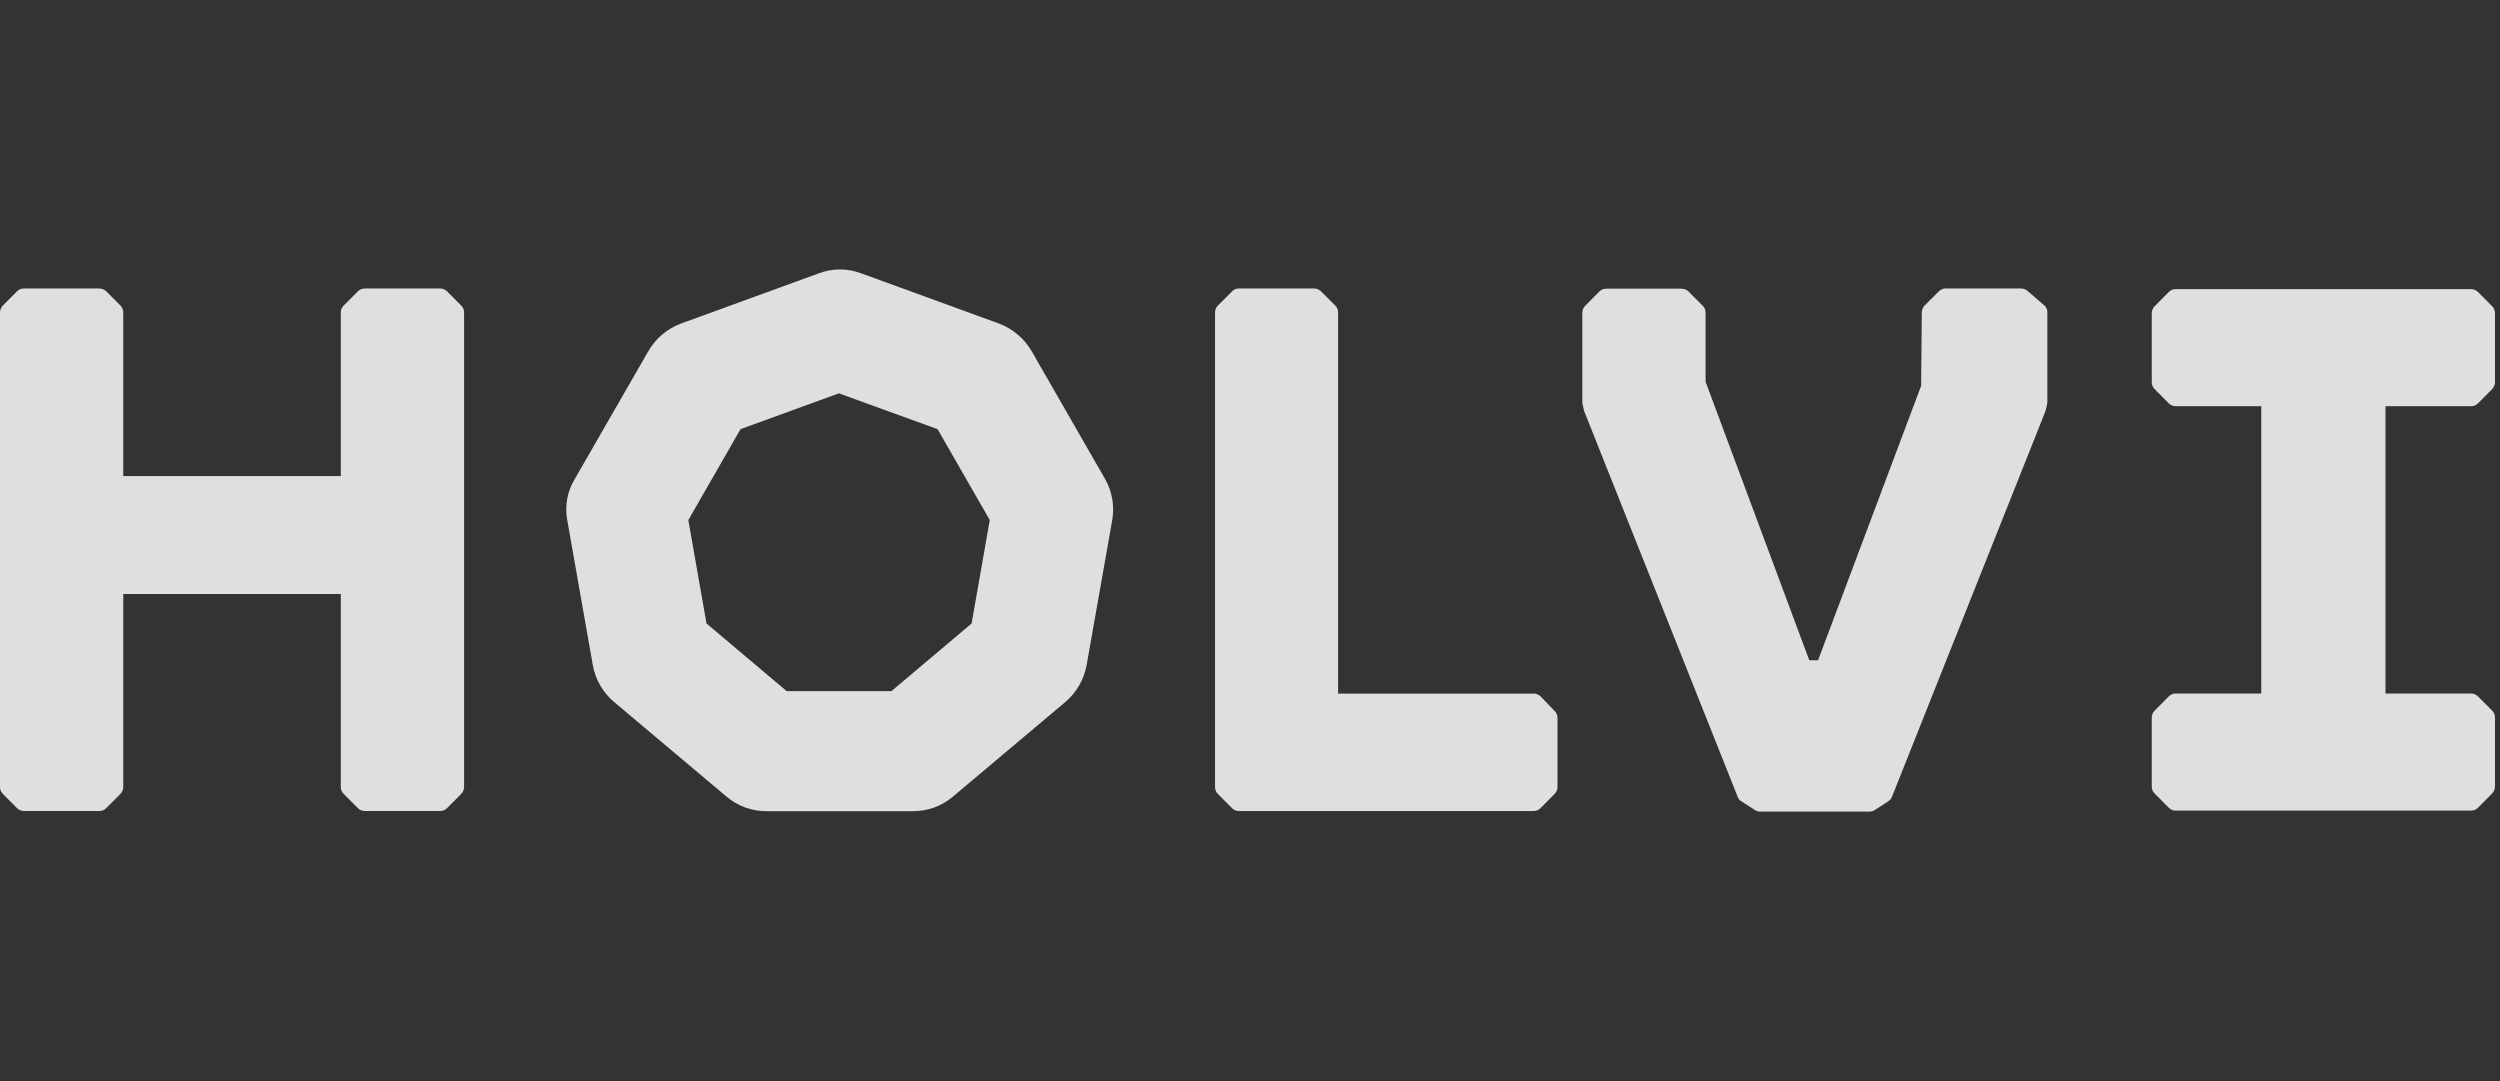
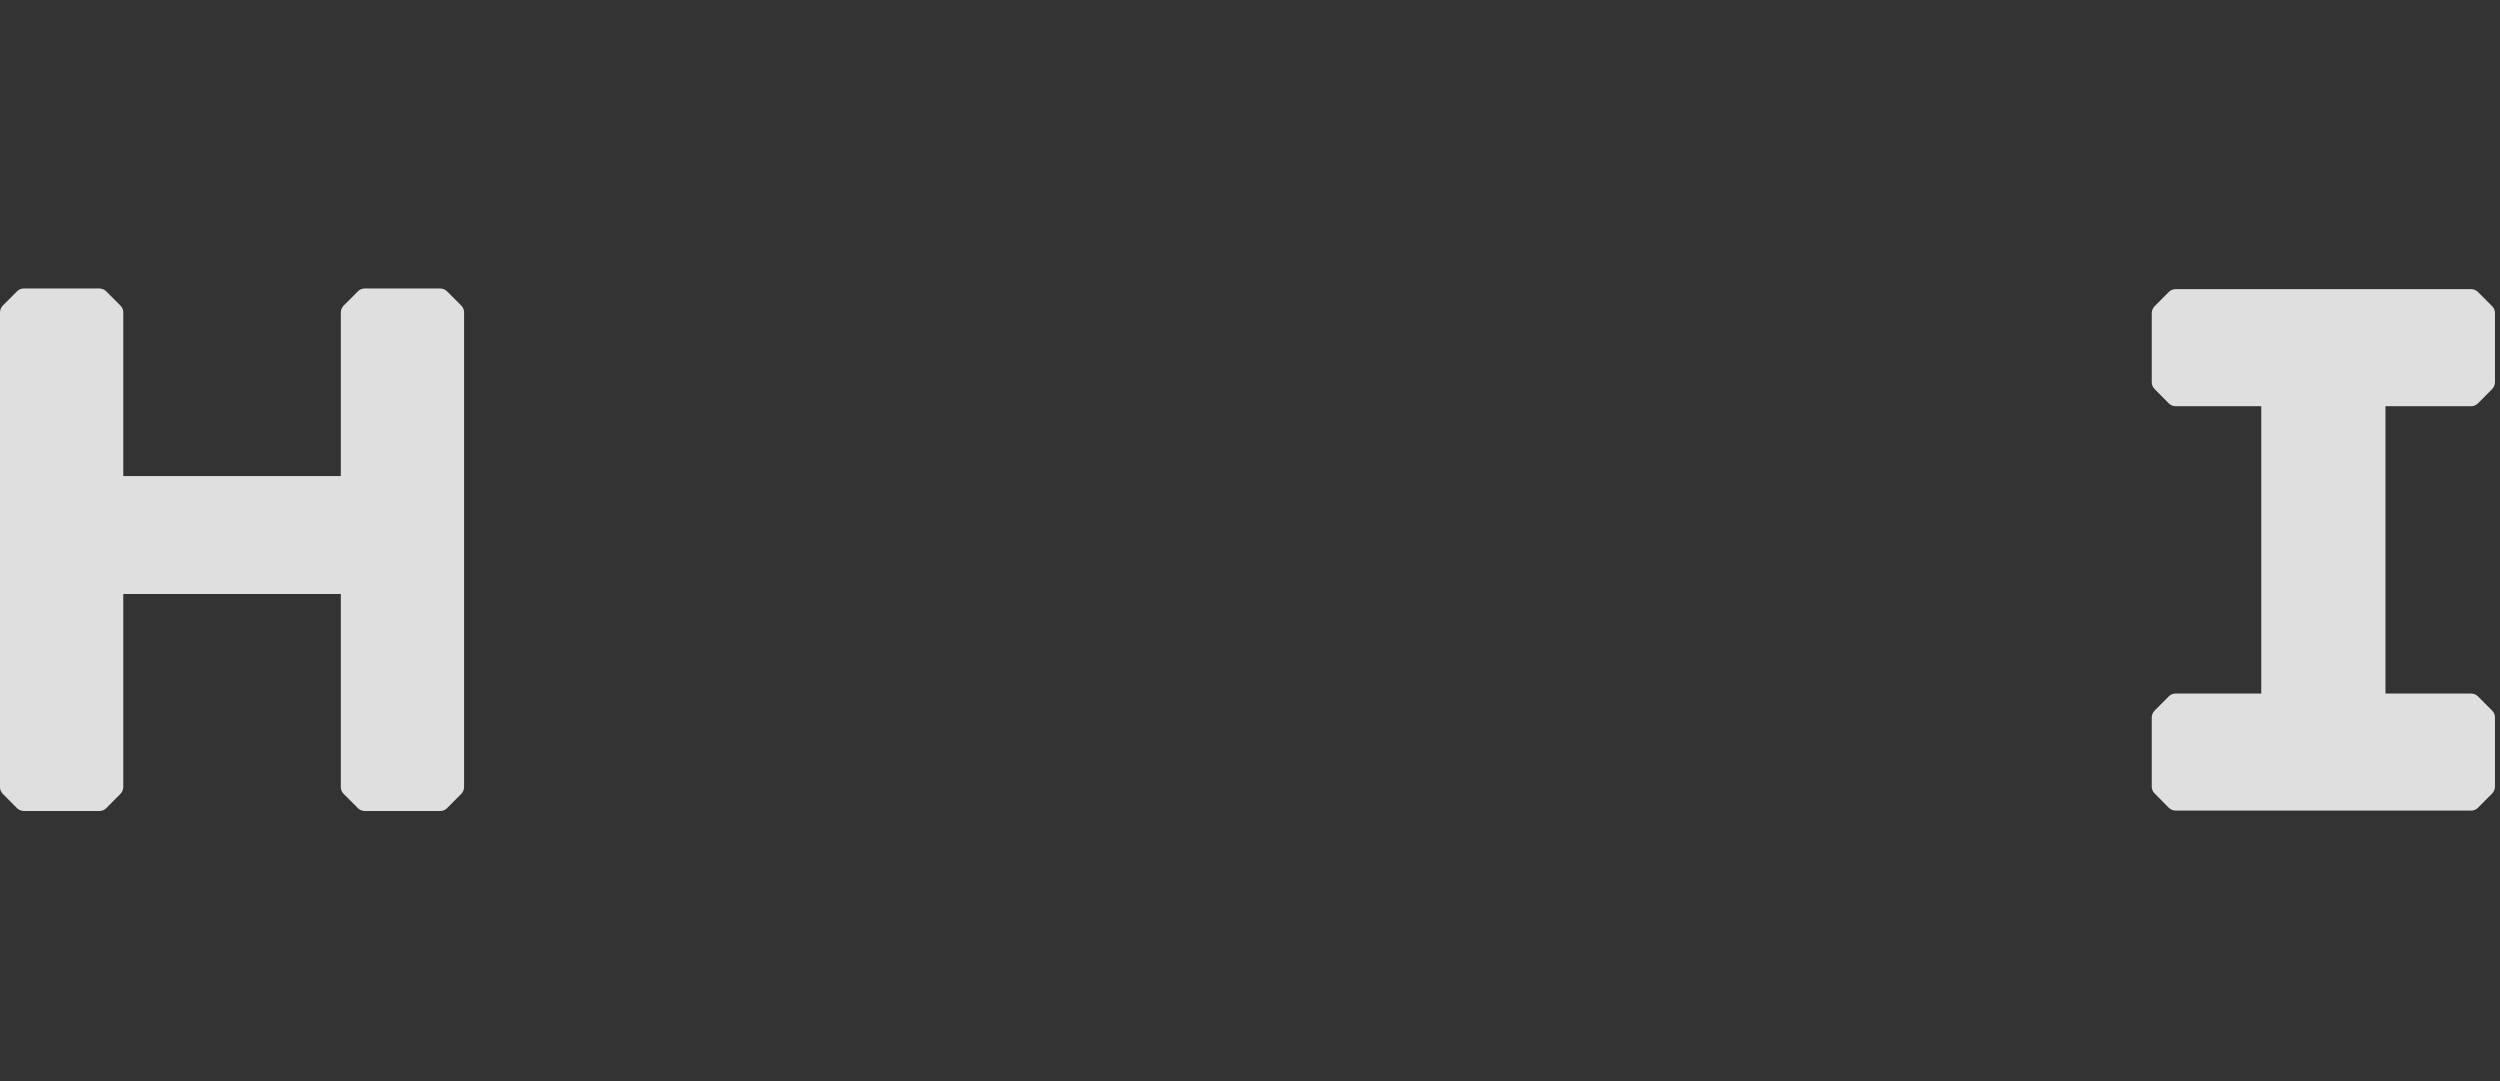
<svg xmlns="http://www.w3.org/2000/svg" width="111" height="48" viewBox="0 0 111 48" fill="none">
  <rect x="0" y="0" width="111" height="48" fill="#333333" stroke="none" />
  <g opacity="0.84">
-     <path d="M68.398 30.915C68.317 30.838 68.21 30.795 68.098 30.795H59.411V13.873C59.412 13.818 59.402 13.763 59.381 13.711C59.361 13.66 59.33 13.613 59.291 13.573L58.649 12.929C58.568 12.853 58.461 12.81 58.349 12.809H55.007C54.952 12.808 54.898 12.818 54.847 12.839C54.795 12.86 54.749 12.89 54.71 12.929L54.066 13.573C53.991 13.655 53.949 13.762 53.948 13.873V34.944C53.947 34.999 53.957 35.054 53.977 35.105C53.997 35.157 54.027 35.203 54.066 35.243L54.71 35.89C54.791 35.966 54.897 36.009 55.007 36.01H68.091C68.147 36.011 68.202 36.001 68.253 35.98C68.305 35.959 68.352 35.929 68.391 35.89L69.033 35.243C69.109 35.162 69.152 35.055 69.153 34.944V31.875C69.154 31.82 69.144 31.765 69.123 31.714C69.103 31.662 69.072 31.615 69.033 31.576L68.398 30.915Z" fill="white" />
    <path d="M109.715 18.036C109.77 18.037 109.825 18.027 109.877 18.006C109.928 17.985 109.975 17.955 110.015 17.916L110.657 17.269C110.732 17.187 110.775 17.081 110.777 16.969V13.901C110.778 13.79 110.735 13.682 110.657 13.602L110.015 12.957C109.933 12.881 109.826 12.838 109.715 12.837H96.6C96.545 12.836 96.49 12.847 96.439 12.867C96.387 12.888 96.34 12.918 96.301 12.957L95.659 13.602C95.583 13.683 95.54 13.79 95.538 13.901V16.969C95.537 17.081 95.58 17.189 95.659 17.269L96.301 17.916C96.382 17.992 96.489 18.035 96.6 18.036H100.4V30.792H96.6C96.545 30.791 96.49 30.801 96.438 30.822C96.387 30.843 96.34 30.873 96.301 30.912L95.659 31.557C95.583 31.638 95.54 31.745 95.538 31.856V34.924C95.537 35.036 95.58 35.144 95.659 35.224L96.301 35.871C96.382 35.947 96.489 35.99 96.6 35.991H109.715C109.77 35.992 109.825 35.982 109.877 35.961C109.928 35.94 109.975 35.91 110.015 35.871L110.657 35.224C110.733 35.143 110.775 35.036 110.777 34.924V31.856C110.778 31.744 110.735 31.637 110.657 31.557L110.015 30.912C109.934 30.836 109.826 30.793 109.715 30.792H105.915V18.036H109.715Z" fill="white" />
    <path d="M19.843 12.929C19.762 12.853 19.655 12.81 19.543 12.809H16.195C16.139 12.808 16.085 12.818 16.034 12.839C15.983 12.86 15.936 12.89 15.897 12.929L15.253 13.573C15.177 13.655 15.134 13.762 15.132 13.873V21.137H5.473V13.873C5.474 13.818 5.463 13.763 5.443 13.711C5.422 13.66 5.391 13.613 5.353 13.573L4.711 12.929C4.63 12.853 4.522 12.81 4.411 12.809H1.062C1.007 12.808 0.951 12.818 0.9 12.839C0.849 12.859 0.802 12.89 0.762 12.929L0.12 13.573C0.044 13.655 0.002 13.762 3.41745e-05 13.873V34.944C-0.001 34.999 0.01 35.054 0.03 35.105C0.051 35.157 0.082 35.204 0.12 35.243L0.762 35.888C0.843 35.964 0.95 36.007 1.062 36.008H4.411C4.466 36.009 4.521 35.999 4.573 35.978C4.624 35.958 4.671 35.927 4.711 35.888L5.353 35.243C5.429 35.162 5.471 35.055 5.473 34.944V26.374H15.132V34.944C15.132 34.999 15.142 35.054 15.163 35.105C15.183 35.157 15.214 35.204 15.253 35.243L15.897 35.888C15.977 35.964 16.084 36.007 16.195 36.008H19.543C19.599 36.009 19.654 35.999 19.705 35.978C19.757 35.957 19.804 35.926 19.843 35.888L20.485 35.243C20.561 35.162 20.604 35.055 20.605 34.944V13.873C20.606 13.818 20.596 13.763 20.575 13.711C20.555 13.66 20.524 13.613 20.485 13.573L19.843 12.929Z" fill="white" />
-     <path d="M90.037 12.929C89.956 12.853 89.849 12.81 89.737 12.809H86.388C86.333 12.808 86.278 12.818 86.227 12.839C86.176 12.86 86.13 12.89 86.091 12.929L85.446 13.573C85.371 13.655 85.329 13.762 85.328 13.873L85.298 17.13L80.722 29.317H80.332L75.728 16.951V13.883C75.729 13.771 75.686 13.663 75.608 13.583L74.966 12.939C74.884 12.862 74.777 12.819 74.666 12.818H71.315C71.26 12.818 71.205 12.828 71.154 12.848C71.103 12.869 71.056 12.9 71.017 12.939L70.375 13.583C70.299 13.665 70.257 13.771 70.255 13.883V17.859C70.252 17.89 70.257 17.921 70.269 17.949L70.328 18.22C70.331 18.252 70.342 18.283 70.359 18.31L77.163 35.404C77.197 35.48 77.255 35.544 77.328 35.585L77.911 35.961C77.981 36.008 78.063 36.034 78.147 36.036H83.009C83.093 36.034 83.175 36.008 83.245 35.961L83.828 35.585C83.898 35.541 83.955 35.478 83.993 35.404L90.797 18.31C90.811 18.279 90.811 18.251 90.827 18.22L90.889 17.949C90.889 17.918 90.903 17.89 90.903 17.859V13.873C90.903 13.818 90.893 13.763 90.873 13.711C90.852 13.66 90.821 13.613 90.782 13.573L90.037 12.929Z" fill="white" />
-     <path d="M45.801 15.585C45.474 15.029 44.968 14.601 44.366 14.37L38.23 12.133C37.627 11.908 36.964 11.908 36.361 12.133L30.225 14.37C29.62 14.596 29.112 15.026 28.79 15.585L25.531 21.249C25.19 21.8 25.067 22.458 25.186 23.095L26.321 29.533C26.435 30.172 26.769 30.75 27.265 31.168L32.259 35.371C32.752 35.789 33.378 36.017 34.024 36.016H40.545C41.191 36.017 41.815 35.789 42.308 35.371L47.302 31.168C47.796 30.749 48.13 30.171 48.246 29.533L49.383 23.095C49.493 22.46 49.377 21.807 49.055 21.249L45.801 15.585ZM43.139 27.683L39.58 30.685H34.928L31.369 27.683L30.562 23.09L32.88 19.054L37.246 17.464L41.628 19.054L43.946 23.09L43.139 27.683Z" fill="white" />
  </g>
</svg>